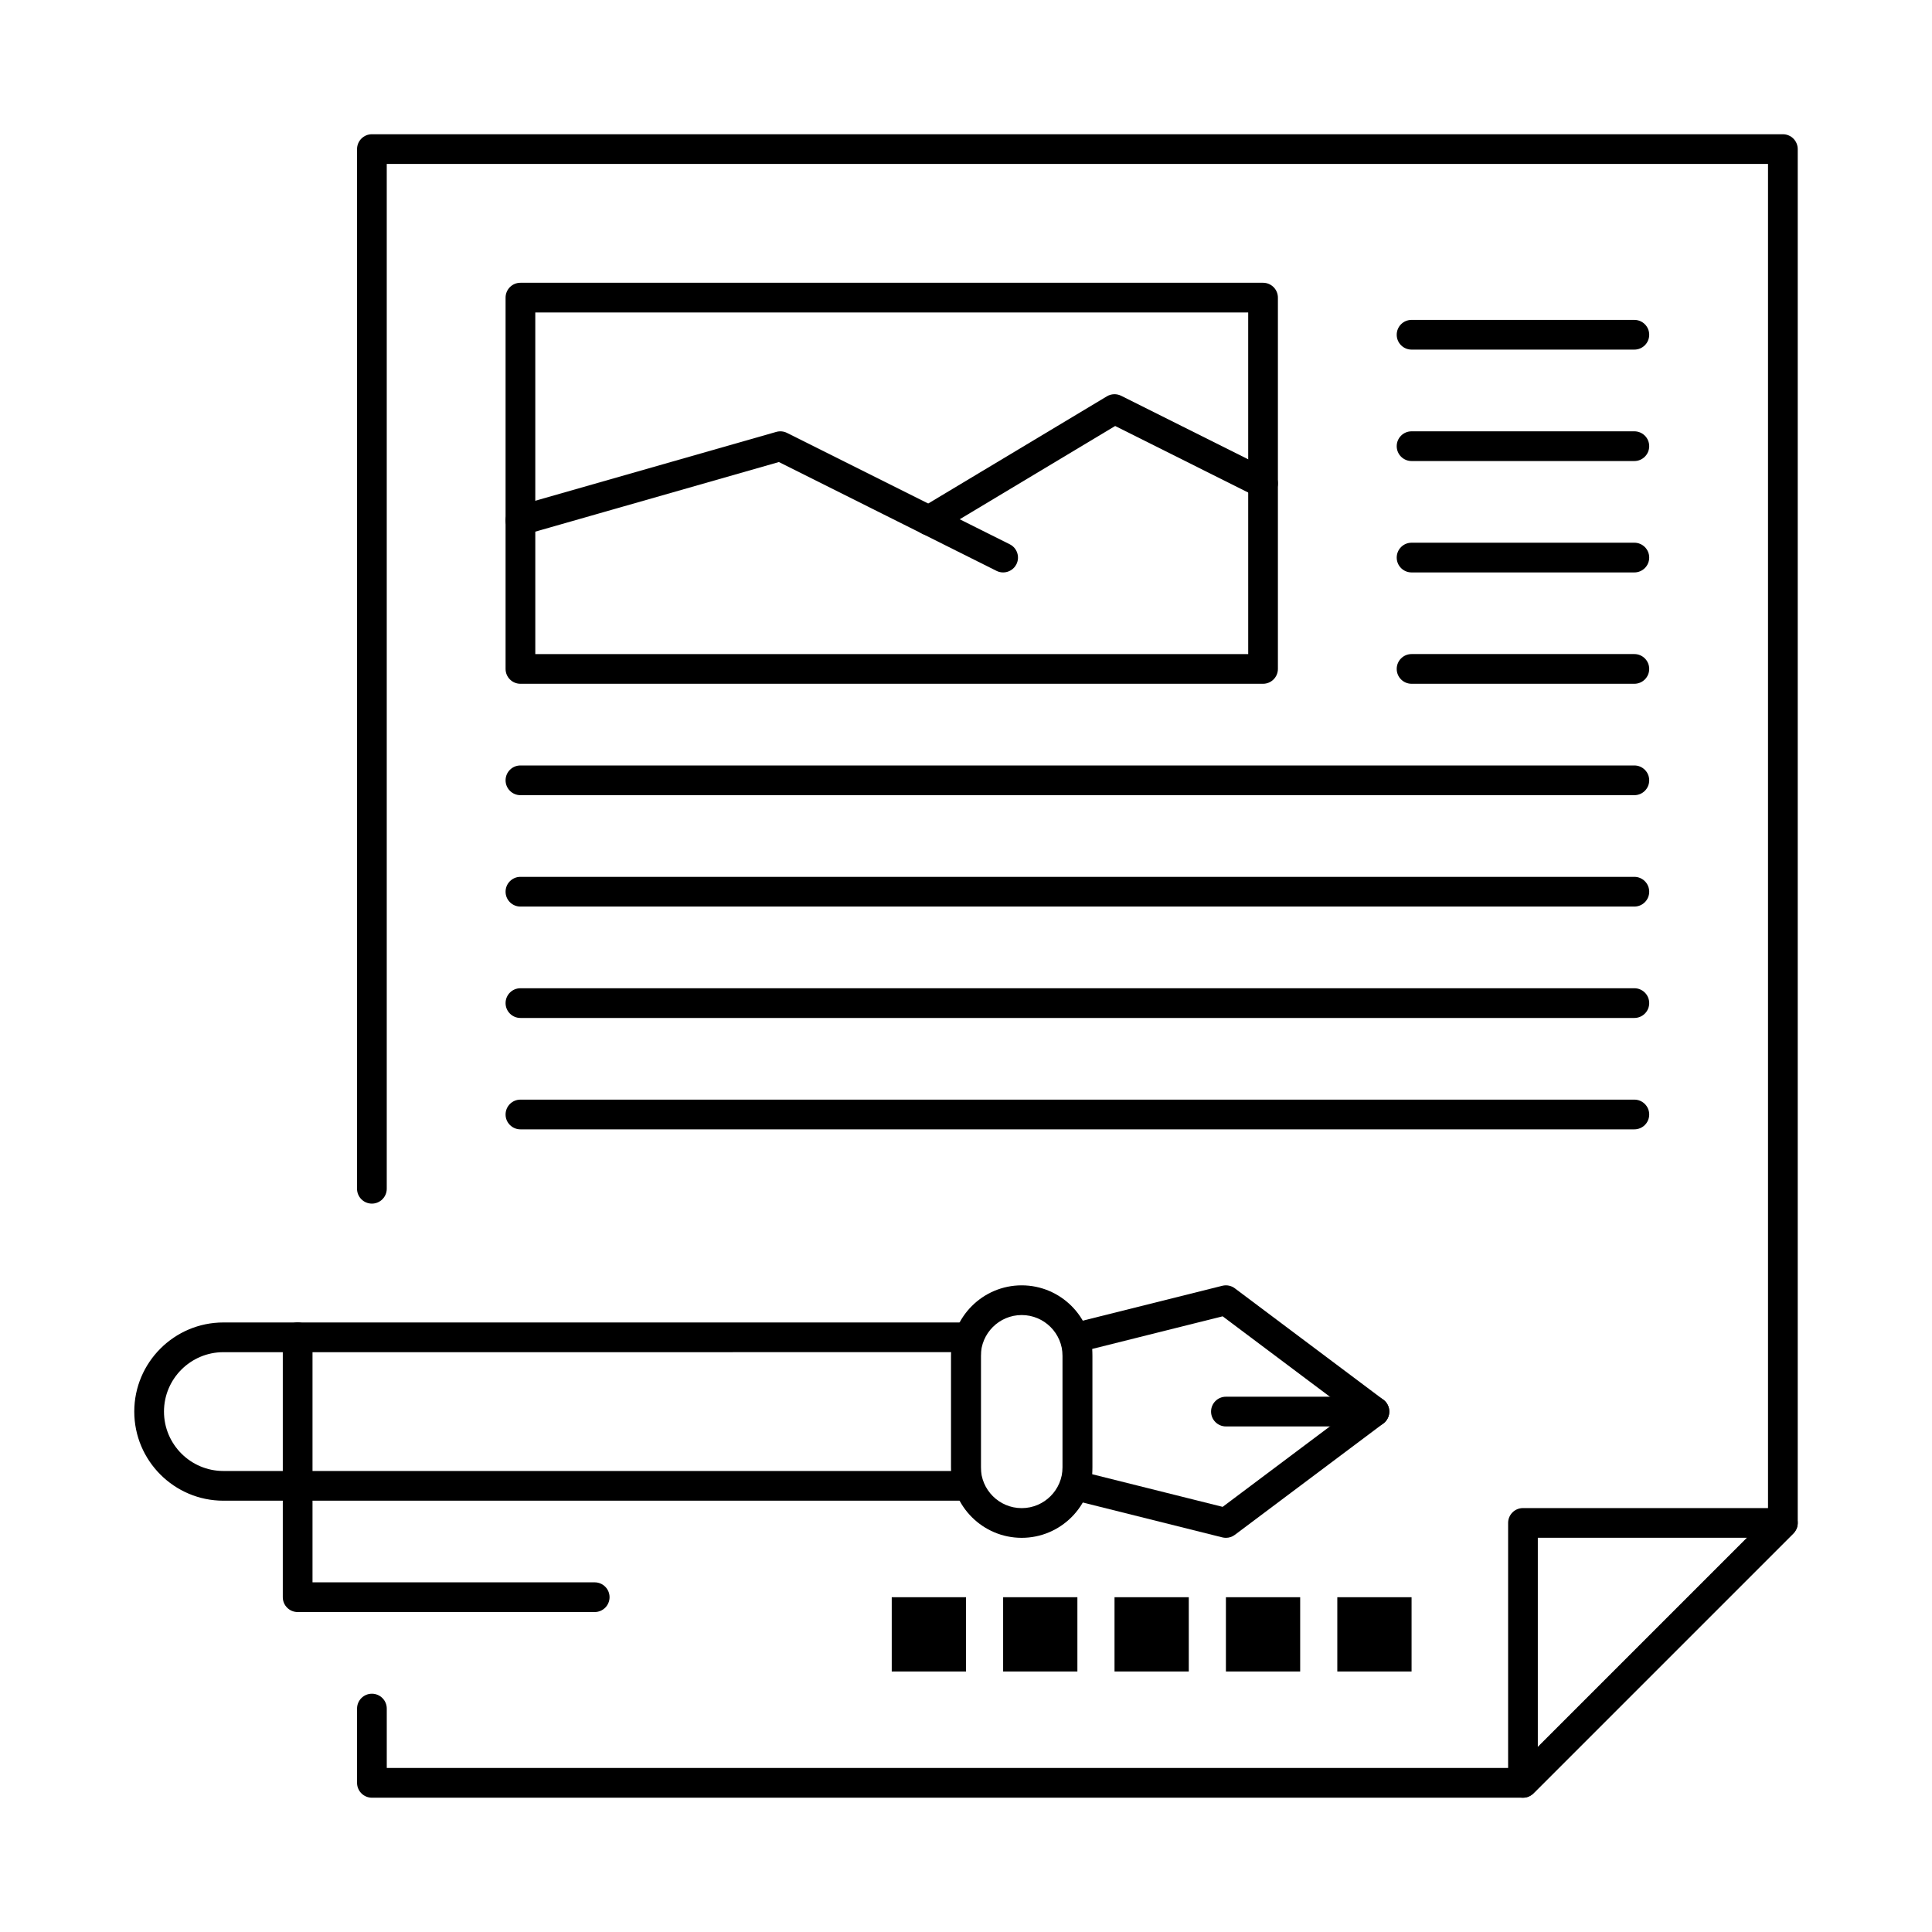
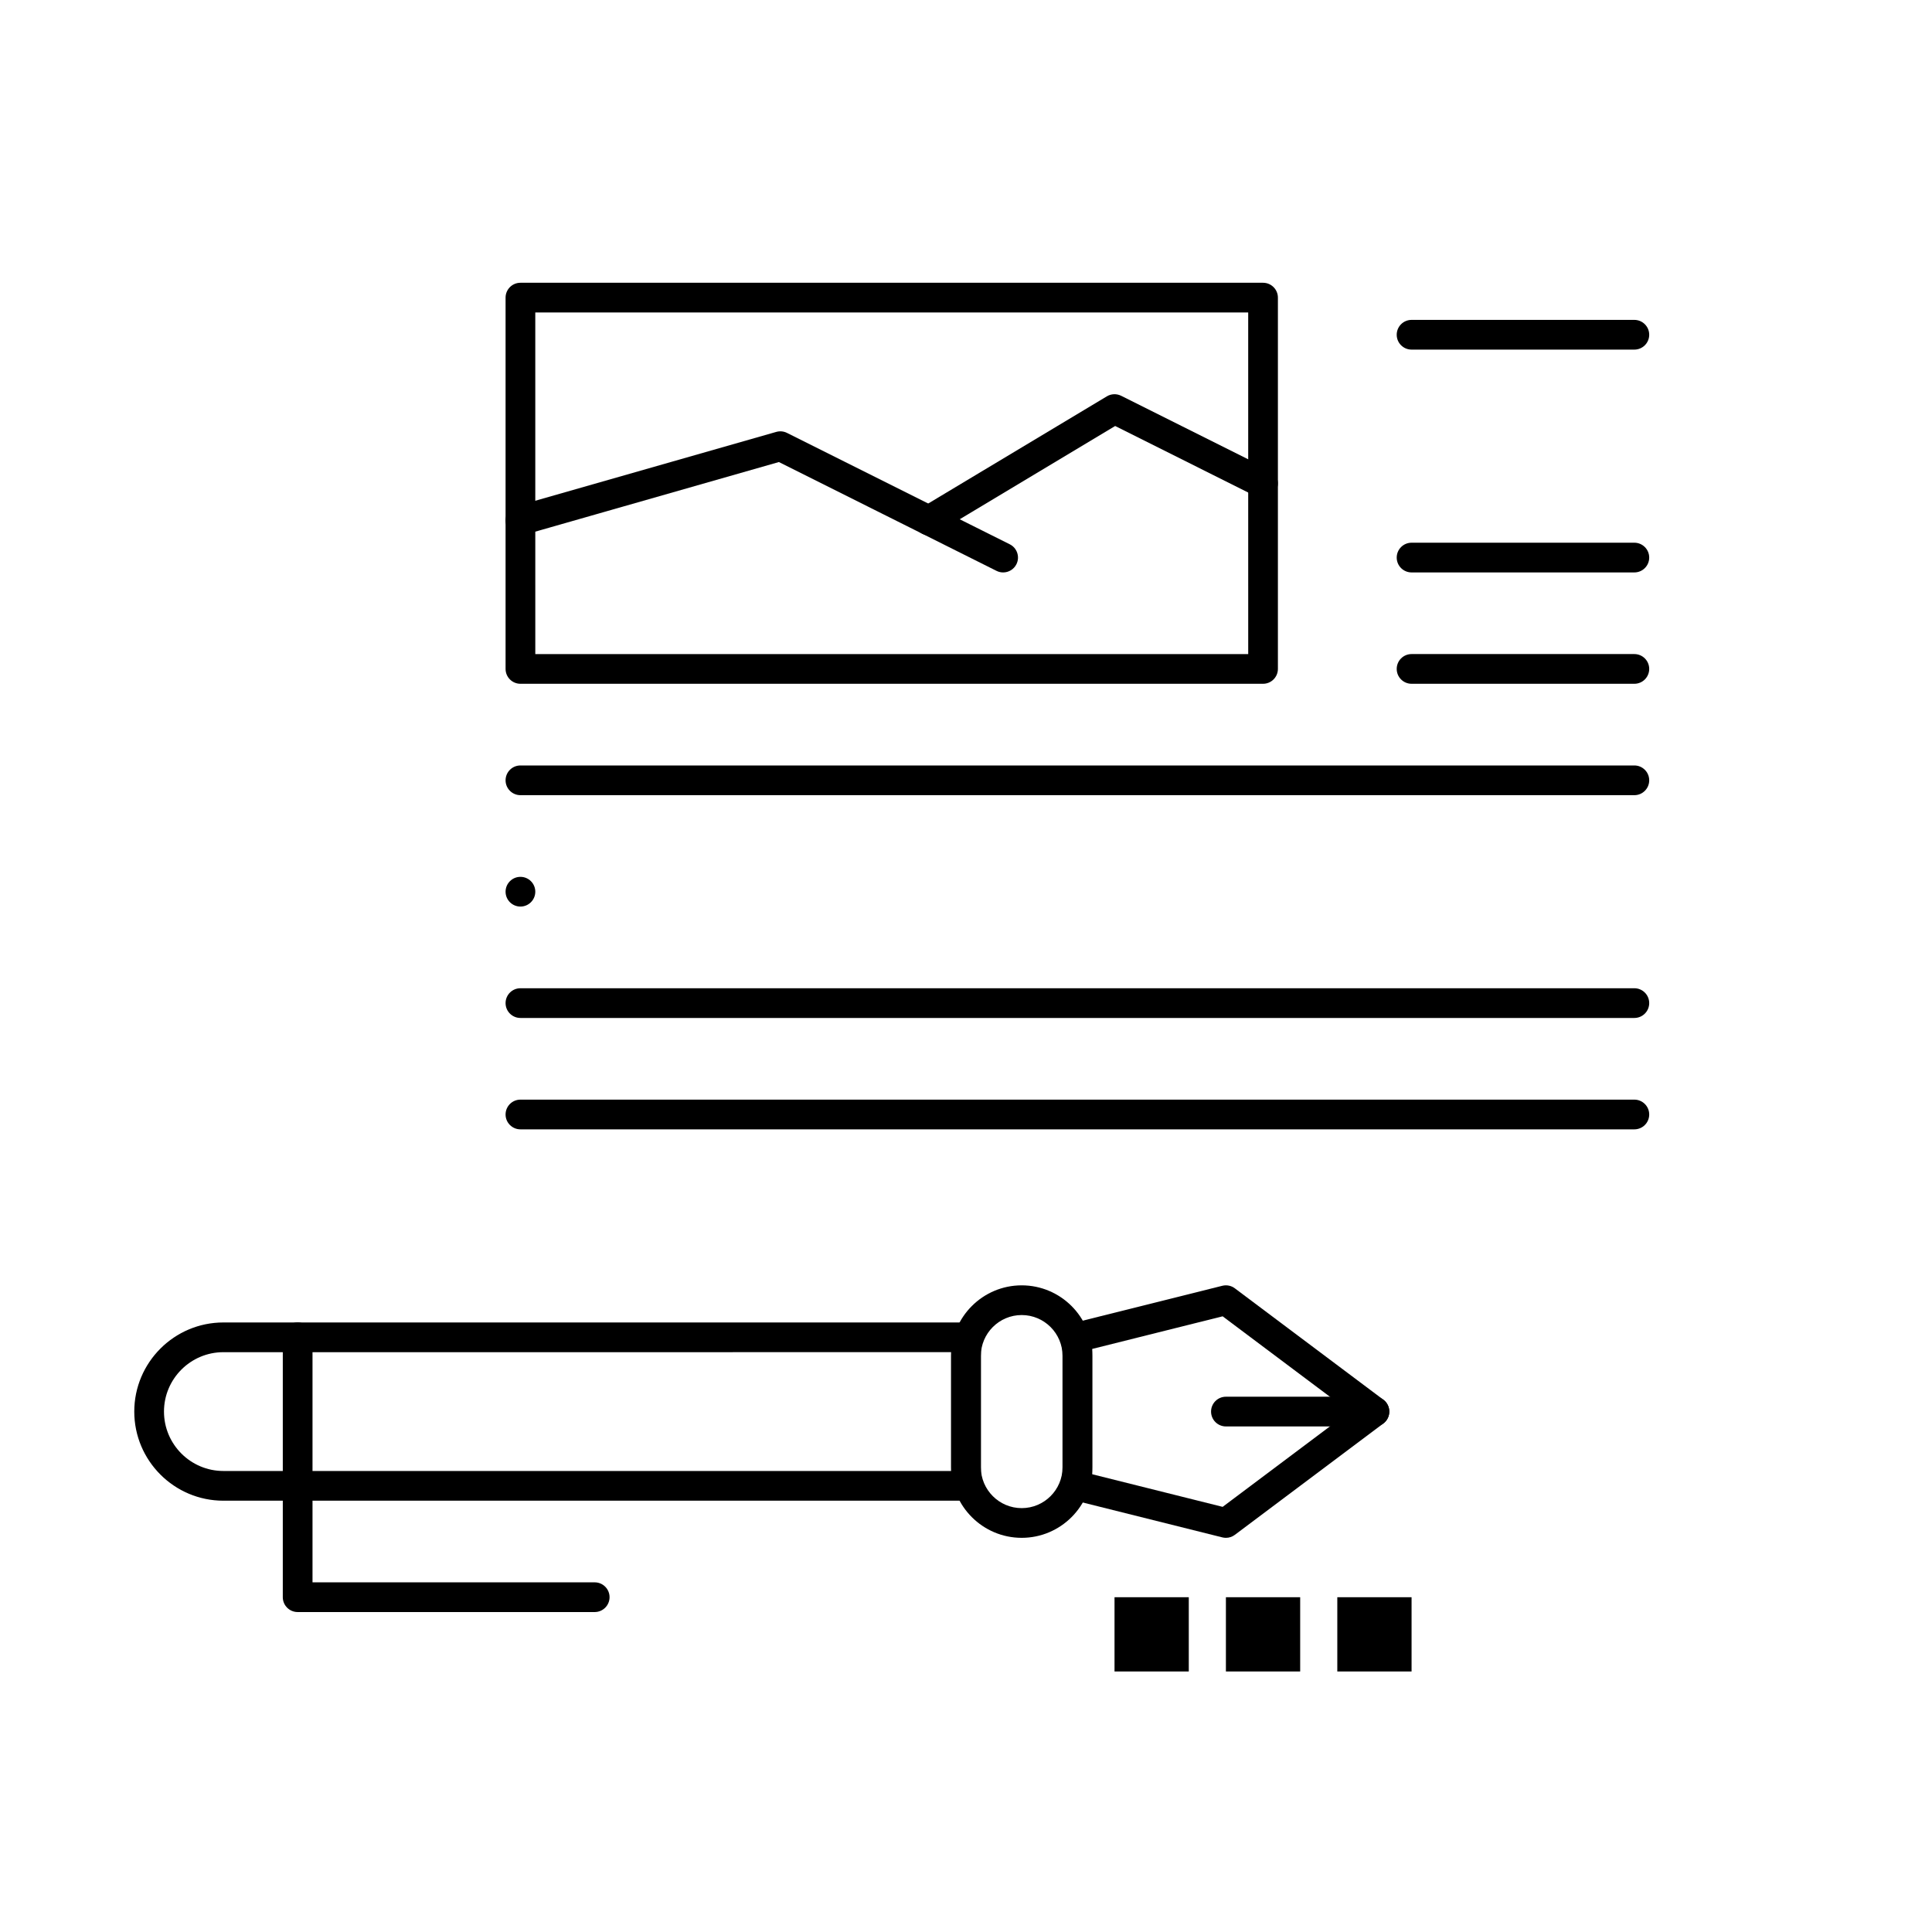
<svg xmlns="http://www.w3.org/2000/svg" fill="#000000" width="800px" height="800px" version="1.1" viewBox="144 144 512 512">
  <g>
-     <path d="m547.6 620.41h-305.04c-2.172 0-3.938-1.762-3.938-3.938v-19.68c0-2.172 1.762-3.938 3.938-3.938 2.172 0 3.938 1.762 3.938 3.938v15.742h299.47l66.574-66.57v-358.52h-366.05v271.59c0 2.172-1.762 3.938-3.938 3.938-2.172 0-3.938-1.762-3.938-3.938l0.004-275.52c0-2.172 1.762-3.938 3.938-3.938h373.92c2.172 0 3.938 1.762 3.938 3.938v364.08c0 1.043-0.414 2.043-1.152 2.781l-68.879 68.879c-0.742 0.738-1.742 1.152-2.789 1.152z" />
-     <path d="m547.6 620.41c-0.508 0-1.02-0.098-1.504-0.301-1.473-0.609-2.43-2.043-2.43-3.637v-68.879c0-2.172 1.762-3.938 3.938-3.938h68.879c1.594 0 3.027 0.961 3.637 2.43 0.609 1.469 0.273 3.164-0.852 4.289l-68.879 68.879c-0.758 0.758-1.766 1.156-2.789 1.156zm3.938-68.879v55.441l55.441-55.441z" />
    <path d="m498.4 567.28h19.68v19.68h-19.68z" />
    <path d="m468.88 567.28h19.68v19.68h-19.68z" />
    <path d="m439.36 567.28h19.68v19.68h-19.68z" />
-     <path d="m409.84 567.28h19.68v19.68h-19.68z" />
-     <path d="m380.32 567.28h19.68v19.68h-19.68z" />
    <path d="m478.72 325.21h-196.8c-2.172 0-3.938-1.762-3.938-3.938v-98.398c0-2.172 1.762-3.938 3.938-3.938h196.8c2.172 0 3.938 1.762 3.938 3.938v98.398c0 2.176-1.766 3.938-3.938 3.938zm-192.86-7.871h188.93l-0.004-90.531h-188.93z" />
    <path d="m409.84 295.7c-0.594 0-1.191-0.133-1.758-0.418l-57.672-28.836-67.406 19.262c-2.09 0.598-4.269-0.613-4.867-2.703-0.598-2.09 0.613-4.269 2.703-4.867l68.879-19.68c0.945-0.27 1.961-0.176 2.844 0.266l59.039 29.52c1.945 0.973 2.731 3.336 1.762 5.281-0.691 1.379-2.082 2.176-3.523 2.176z" />
    <path d="m390.16 285.86c-1.336 0-2.641-0.68-3.379-1.91-1.117-1.863-0.512-4.281 1.352-5.398l49.199-29.52c1.152-0.691 2.578-0.746 3.785-0.145l39.359 19.68c1.945 0.973 2.731 3.336 1.762 5.281-0.973 1.945-3.34 2.731-5.281 1.762l-37.426-18.715-47.348 28.41c-0.637 0.371-1.336 0.555-2.023 0.555z" />
    <path d="m577.12 236.65h-59.039c-2.172 0-3.938-1.762-3.938-3.938 0-2.172 1.762-3.938 3.938-3.938h59.039c2.172 0 3.938 1.762 3.938 3.938 0 2.176-1.762 3.938-3.938 3.938z" />
-     <path d="m577.12 266.18h-59.039c-2.172 0-3.938-1.762-3.938-3.938 0-2.172 1.762-3.938 3.938-3.938h59.039c2.172 0 3.938 1.762 3.938 3.938 0 2.172-1.762 3.938-3.938 3.938z" />
    <path d="m577.12 295.7h-59.039c-2.172 0-3.938-1.762-3.938-3.938 0-2.172 1.762-3.938 3.938-3.938h59.039c2.172 0 3.938 1.762 3.938 3.938 0 2.176-1.762 3.938-3.938 3.938z" />
    <path d="m577.12 325.21h-59.039c-2.172 0-3.938-1.762-3.938-3.938 0-2.172 1.762-3.938 3.938-3.938h59.039c2.172 0 3.938 1.762 3.938 3.938 0 2.176-1.762 3.938-3.938 3.938z" />
    <path d="m577.12 354.73h-295.2c-2.172 0-3.938-1.762-3.938-3.938 0-2.172 1.762-3.938 3.938-3.938h295.2c2.172 0 3.938 1.762 3.938 3.938s-1.762 3.938-3.938 3.938z" />
-     <path d="m577.12 384.25h-295.2c-2.172 0-3.938-1.762-3.938-3.938 0-2.172 1.762-3.938 3.938-3.938h295.2c2.172 0 3.938 1.762 3.938 3.938 0 2.176-1.762 3.938-3.938 3.938z" />
+     <path d="m577.12 384.25h-295.2c-2.172 0-3.938-1.762-3.938-3.938 0-2.172 1.762-3.938 3.938-3.938c2.172 0 3.938 1.762 3.938 3.938 0 2.176-1.762 3.938-3.938 3.938z" />
    <path d="m577.12 413.77h-295.2c-2.172 0-3.938-1.762-3.938-3.938 0-2.172 1.762-3.938 3.938-3.938h295.2c2.172 0 3.938 1.762 3.938 3.938 0 2.176-1.762 3.938-3.938 3.938z" />
    <path d="m577.12 443.29h-295.2c-2.172 0-3.938-1.762-3.938-3.938 0-2.172 1.762-3.938 3.938-3.938h295.2c2.172 0 3.938 1.762 3.938 3.938s-1.762 3.938-3.938 3.938z" />
    <path d="m400 541.7h-196.8c-13.023 0-23.617-10.594-23.617-23.617 0-13.02 10.594-23.617 23.617-23.617h196.8c2.172 0 3.938 1.762 3.938 3.938v39.359c-0.004 2.176-1.766 3.938-3.938 3.938zm-196.8-39.359c-8.68 0-15.742 7.062-15.742 15.742s7.062 15.742 15.742 15.742h192.86v-31.488z" />
    <path d="m468.88 551.54c-0.32 0-0.637-0.039-0.953-0.117l-39.359-9.84c-1.754-0.438-2.981-2.012-2.981-3.82v-39.359c0-1.805 1.23-3.383 2.981-3.82l39.359-9.84c1.148-0.285 2.367-0.043 3.316 0.672l39.359 29.52c0.992 0.742 1.574 1.91 1.574 3.148s-0.582 2.406-1.574 3.148l-39.359 29.52c-0.691 0.52-1.52 0.789-2.363 0.789zm-35.426-16.848 34.562 8.641 33.664-25.25-33.664-25.246-34.562 8.641z" />
    <path d="m414.76 551.54c-10.309 0-18.695-8.387-18.695-18.695v-29.52c0-10.309 8.387-18.695 18.695-18.695 10.309 0 18.695 8.387 18.695 18.695v29.52c0 10.309-8.387 18.695-18.695 18.695zm0-59.039c-5.969 0-10.824 4.856-10.824 10.824v29.52c0 5.969 4.856 10.824 10.824 10.824s10.824-4.856 10.824-10.824v-29.52c0-5.969-4.856-10.824-10.824-10.824z" />
    <path d="m301.6 571.21h-78.719c-2.172 0-3.938-1.762-3.938-3.938v-68.879c0-2.172 1.762-3.938 3.938-3.938 2.172 0 3.938 1.762 3.938 3.938v64.945h74.785c2.172 0 3.938 1.762 3.938 3.938-0.004 2.172-1.766 3.934-3.941 3.934z" />
    <path d="m508.24 522.02h-39.359c-2.172 0-3.938-1.762-3.938-3.938 0-2.172 1.762-3.938 3.938-3.938h39.359c2.172 0 3.938 1.762 3.938 3.938s-1.762 3.938-3.938 3.938z" />
  </g>
</svg>